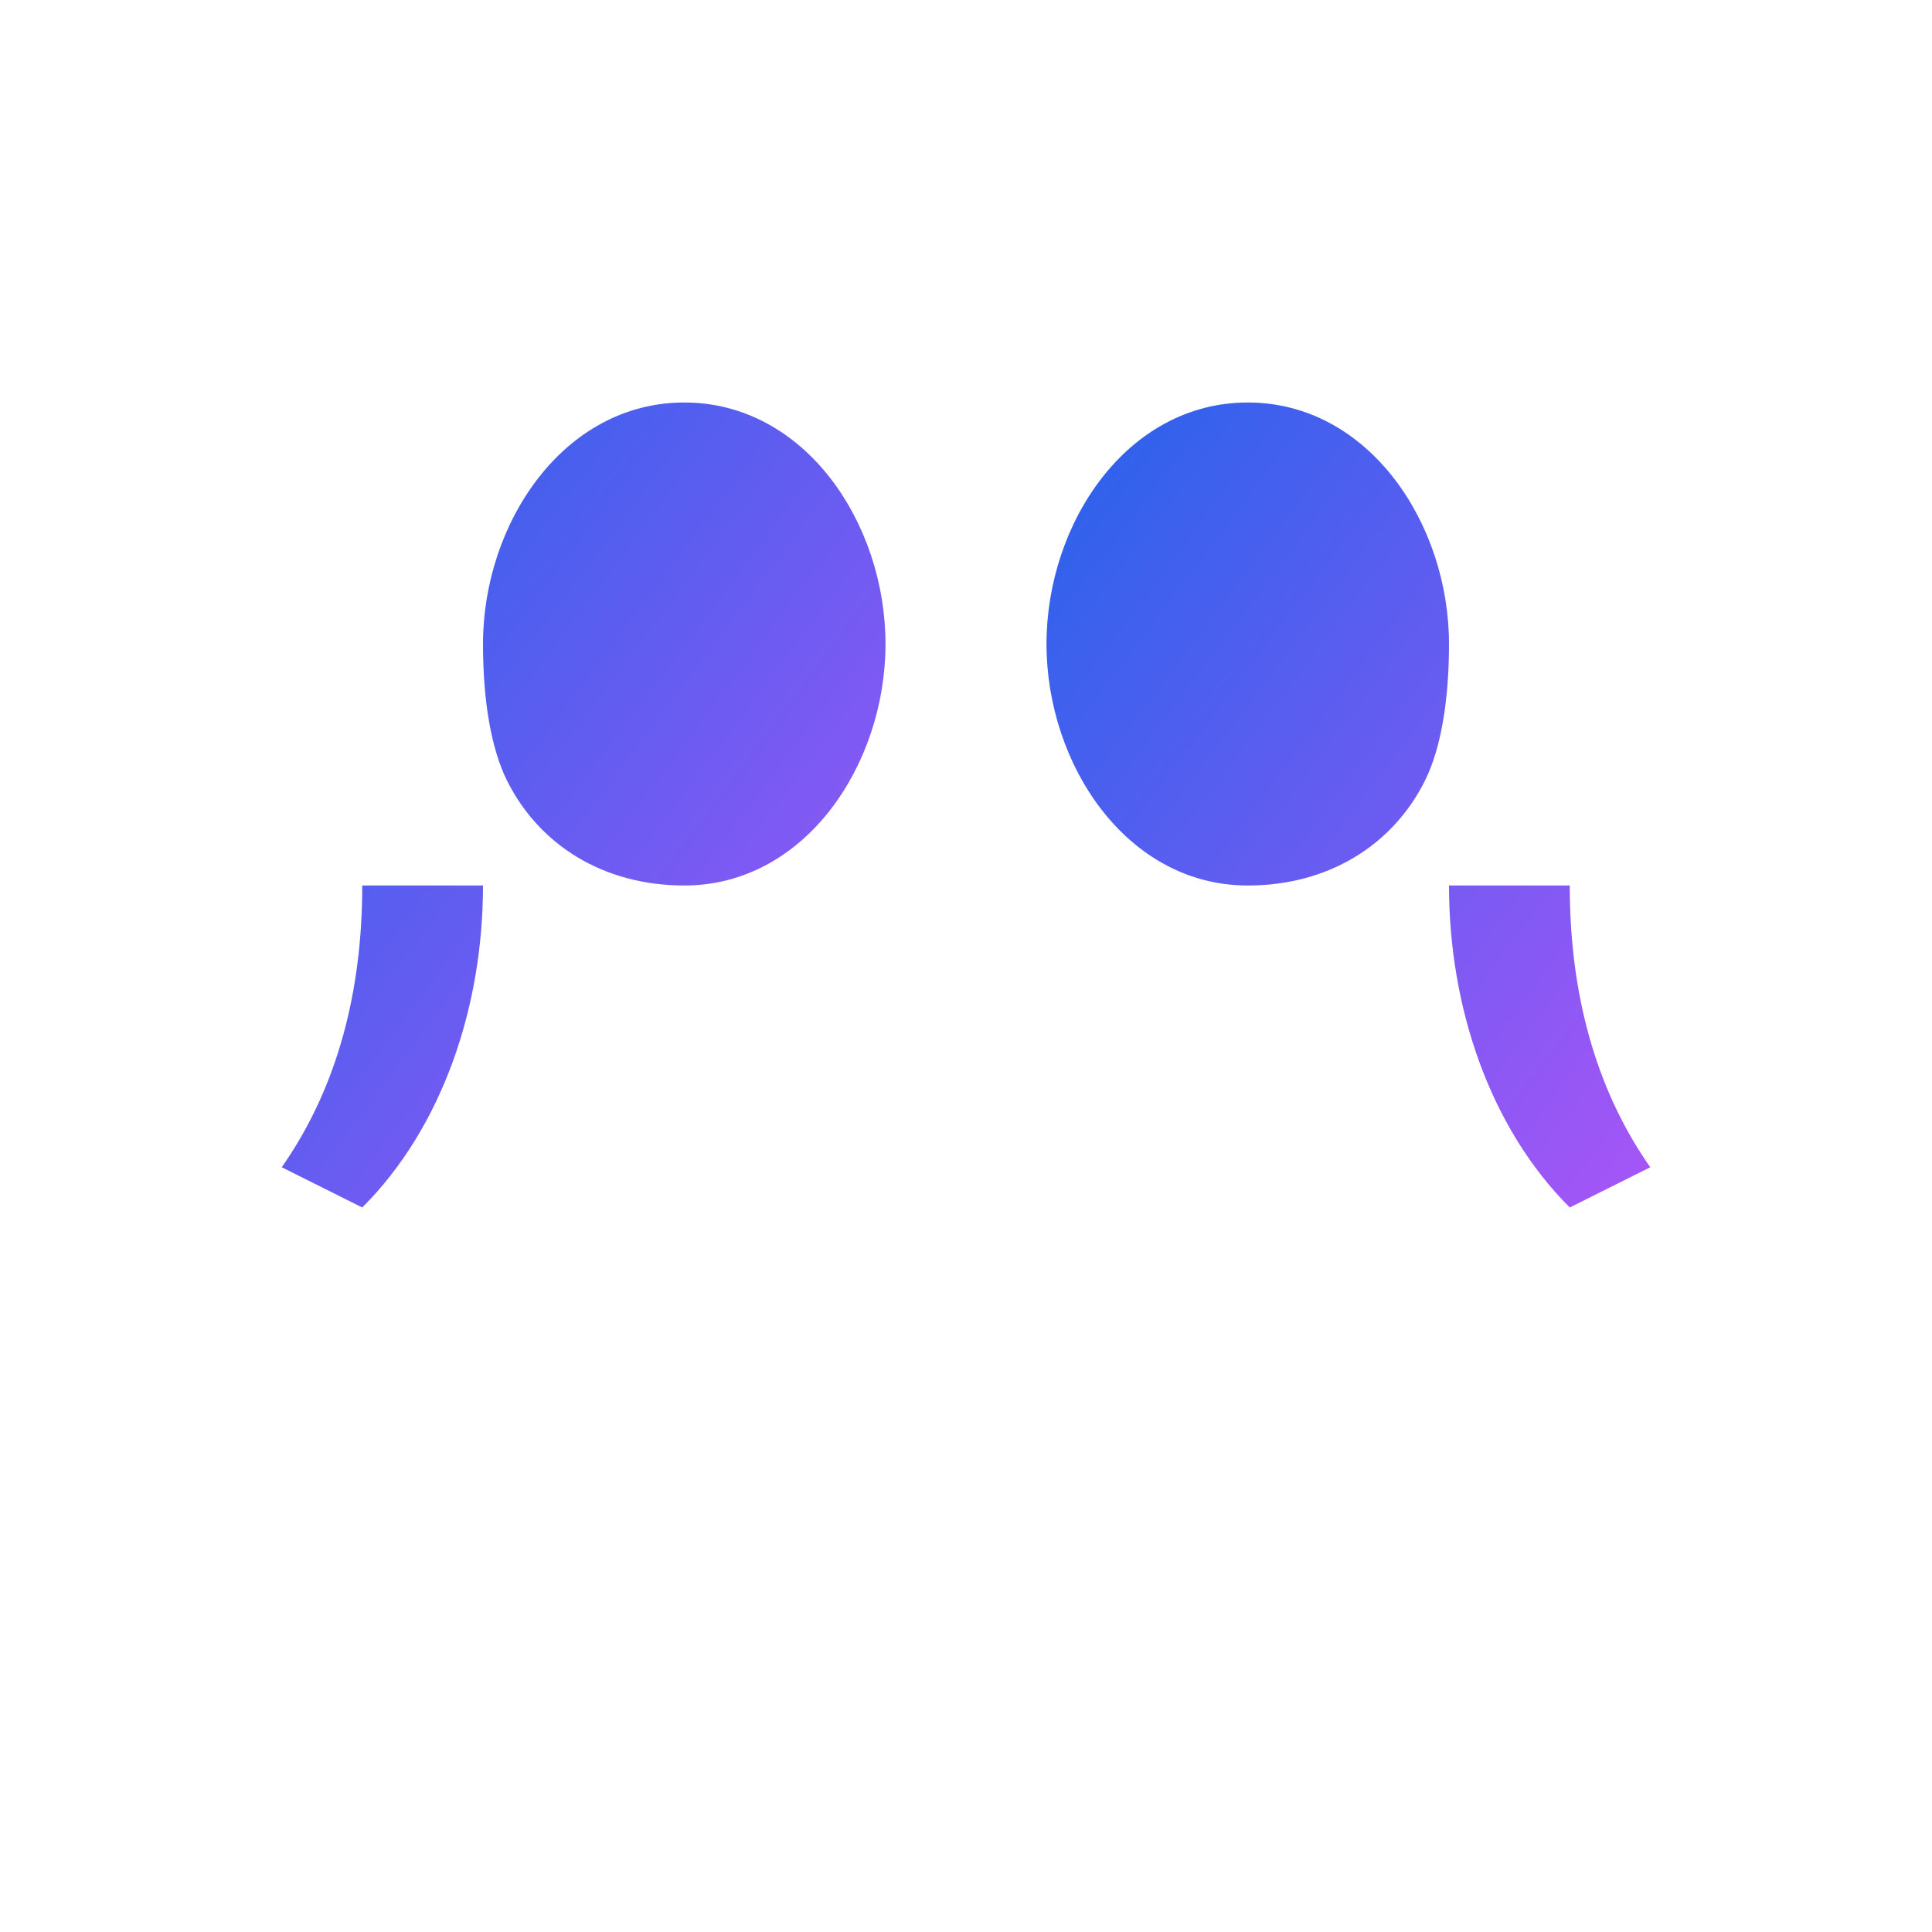
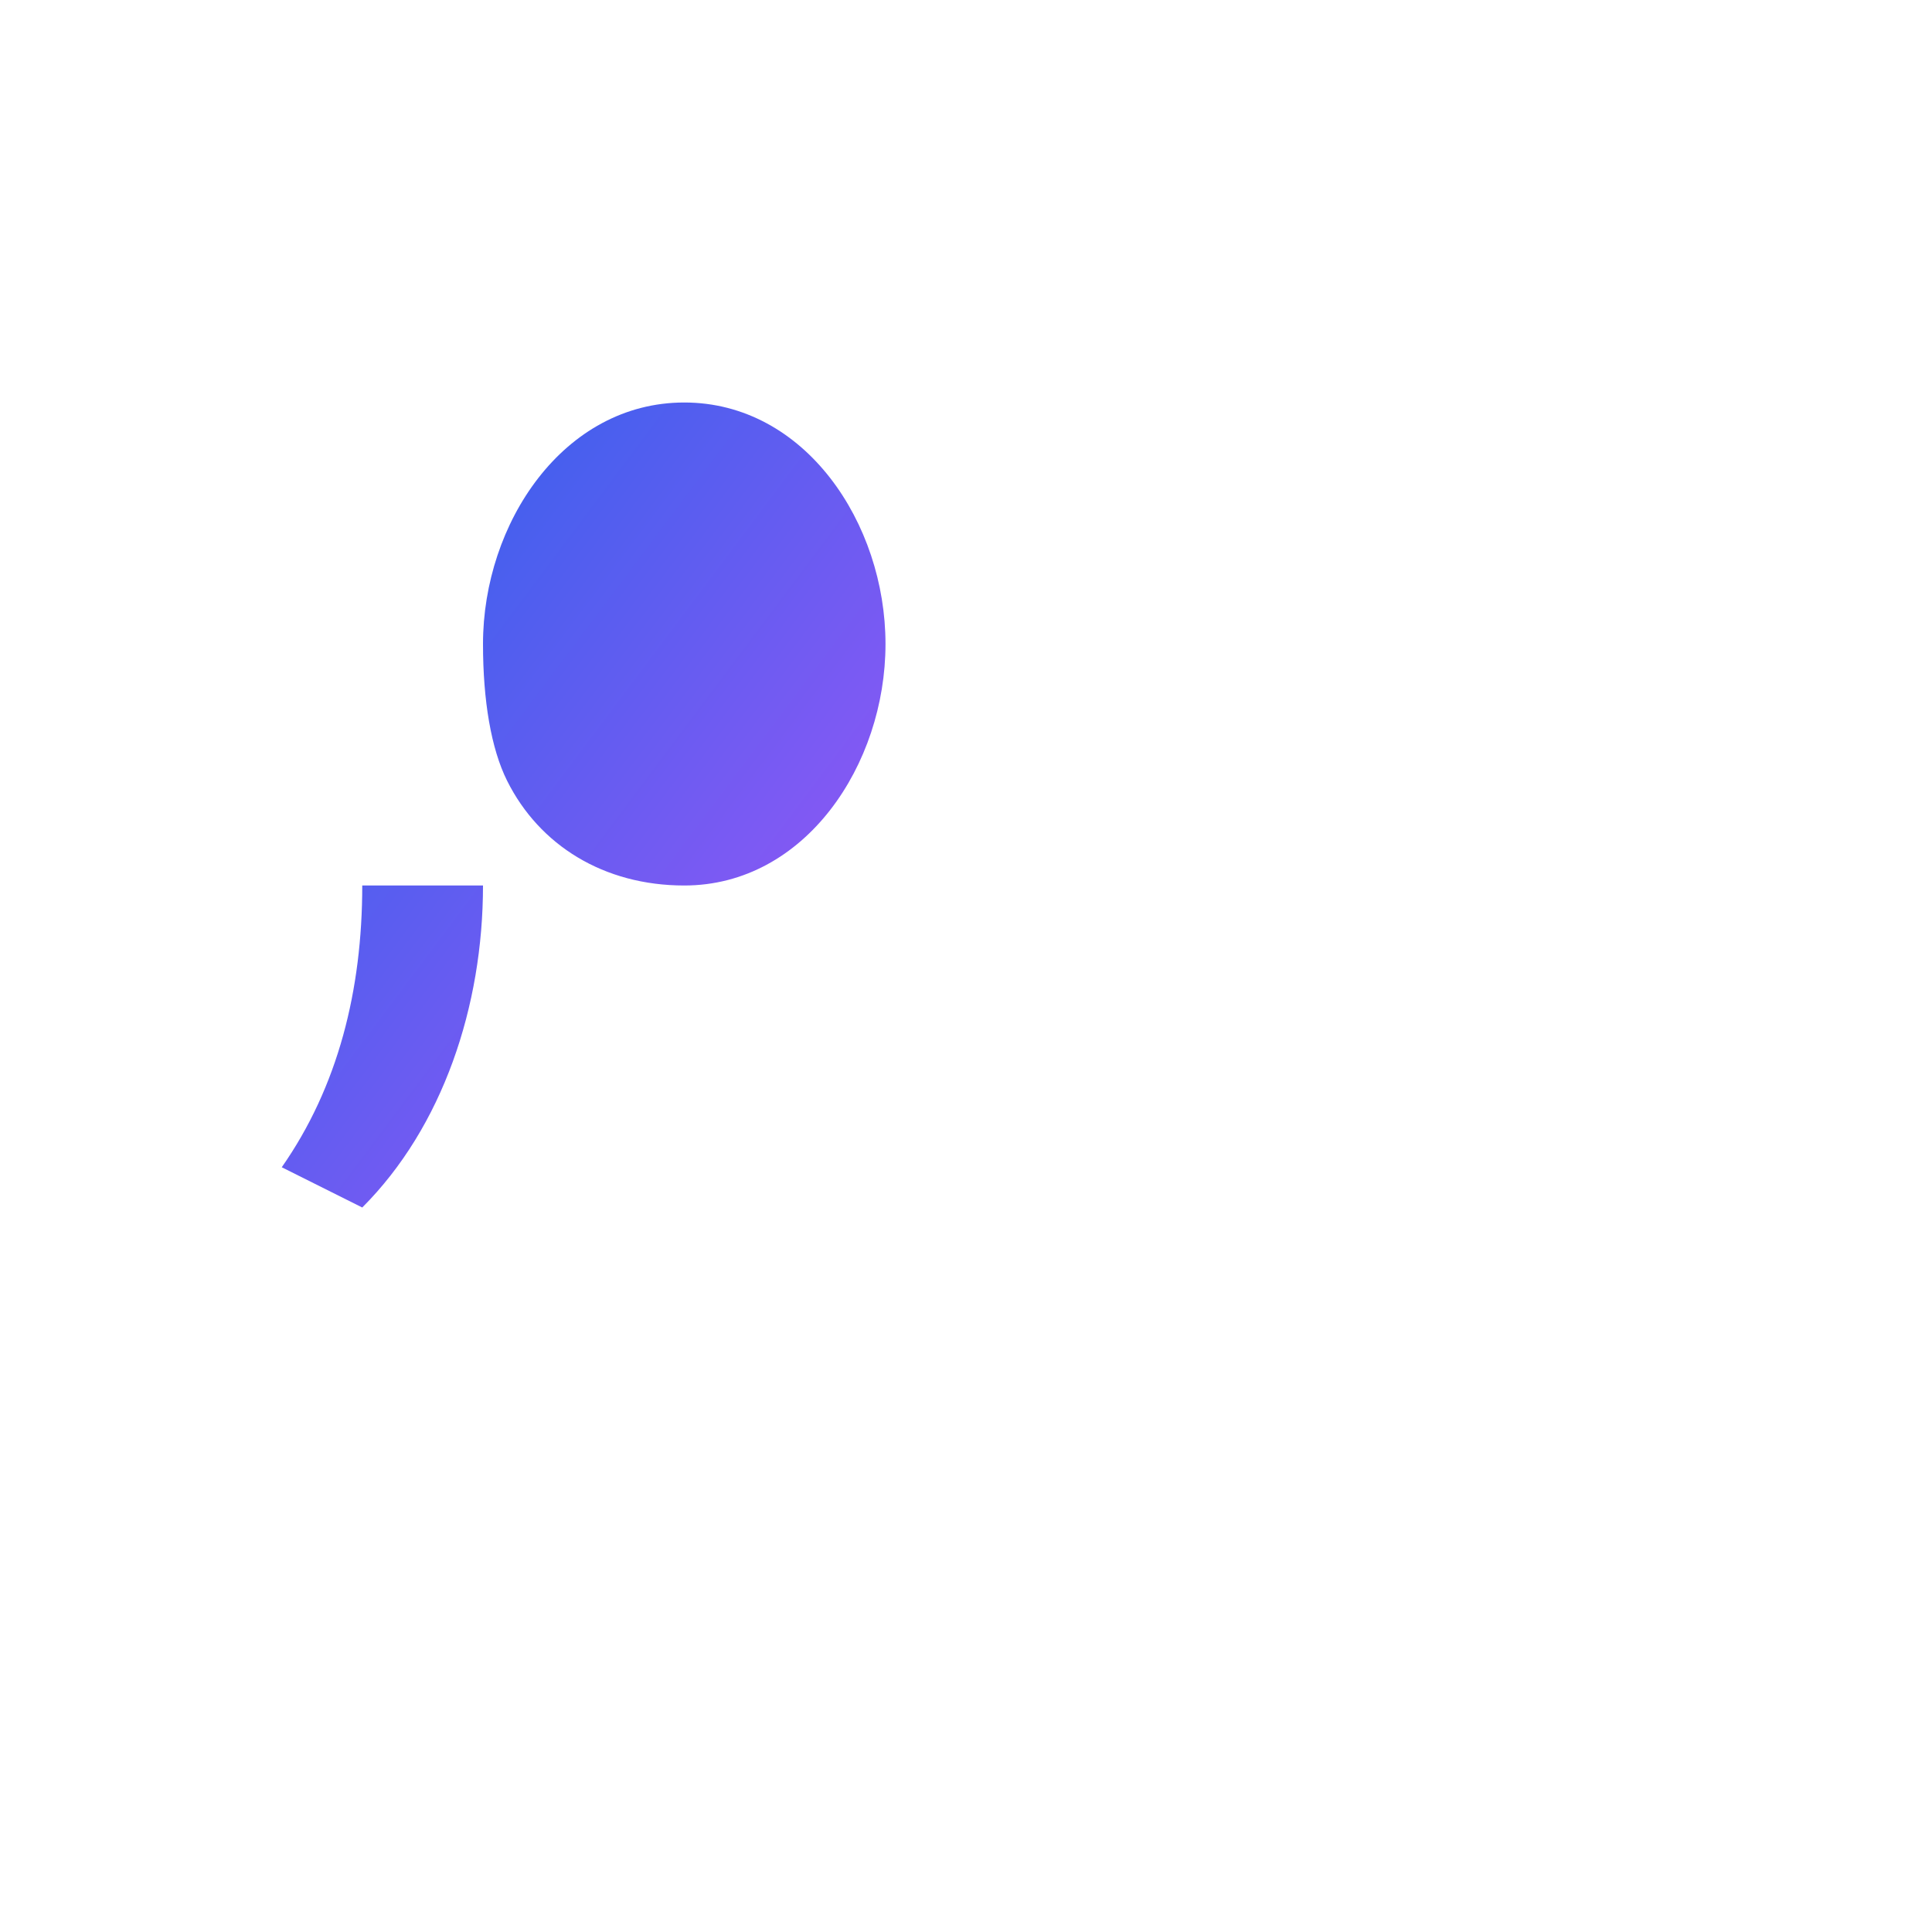
<svg xmlns="http://www.w3.org/2000/svg" width="24" height="24" viewBox="0 0 24 24" fill="none">
  <defs>
    <linearGradient id="quoteGradient" x1="0%" y1="0%" x2="100%" y2="100%">
      <stop offset="0%" style="stop-color:#2563eb;stop-opacity:1" />
      <stop offset="100%" style="stop-color:#a855f7;stop-opacity:1" />
    </linearGradient>
  </defs>
  <path d="M6 8 C6 6.5 7 5 8.5 5 C10 5 11 6.5 11 8 C11 9.5 10 11 8.5 11 C7.5 11 6.7 10.5 6.3 9.7 C6.1 9.3 6 8.7 6 8 Z M6 11 C6 12.5 5.5 14 4.5 15 L3.5 14.5 C4.2 13.5 4.5 12.3 4.5 11 L6 11 Z" fill="url(#quoteGradient)" />
-   <path d="M18 8 C18 6.5 17 5 15.5 5 C14 5 13 6.5 13 8 C13 9.5 14 11 15.5 11 C16.5 11 17.3 10.5 17.7 9.7 C17.9 9.3 18 8.7 18 8 Z M18 11 C18 12.5 18.5 14 19.5 15 L20.5 14.5 C19.8 13.5 19.5 12.3 19.5 11 L18 11 Z" fill="url(#quoteGradient)" />
</svg>